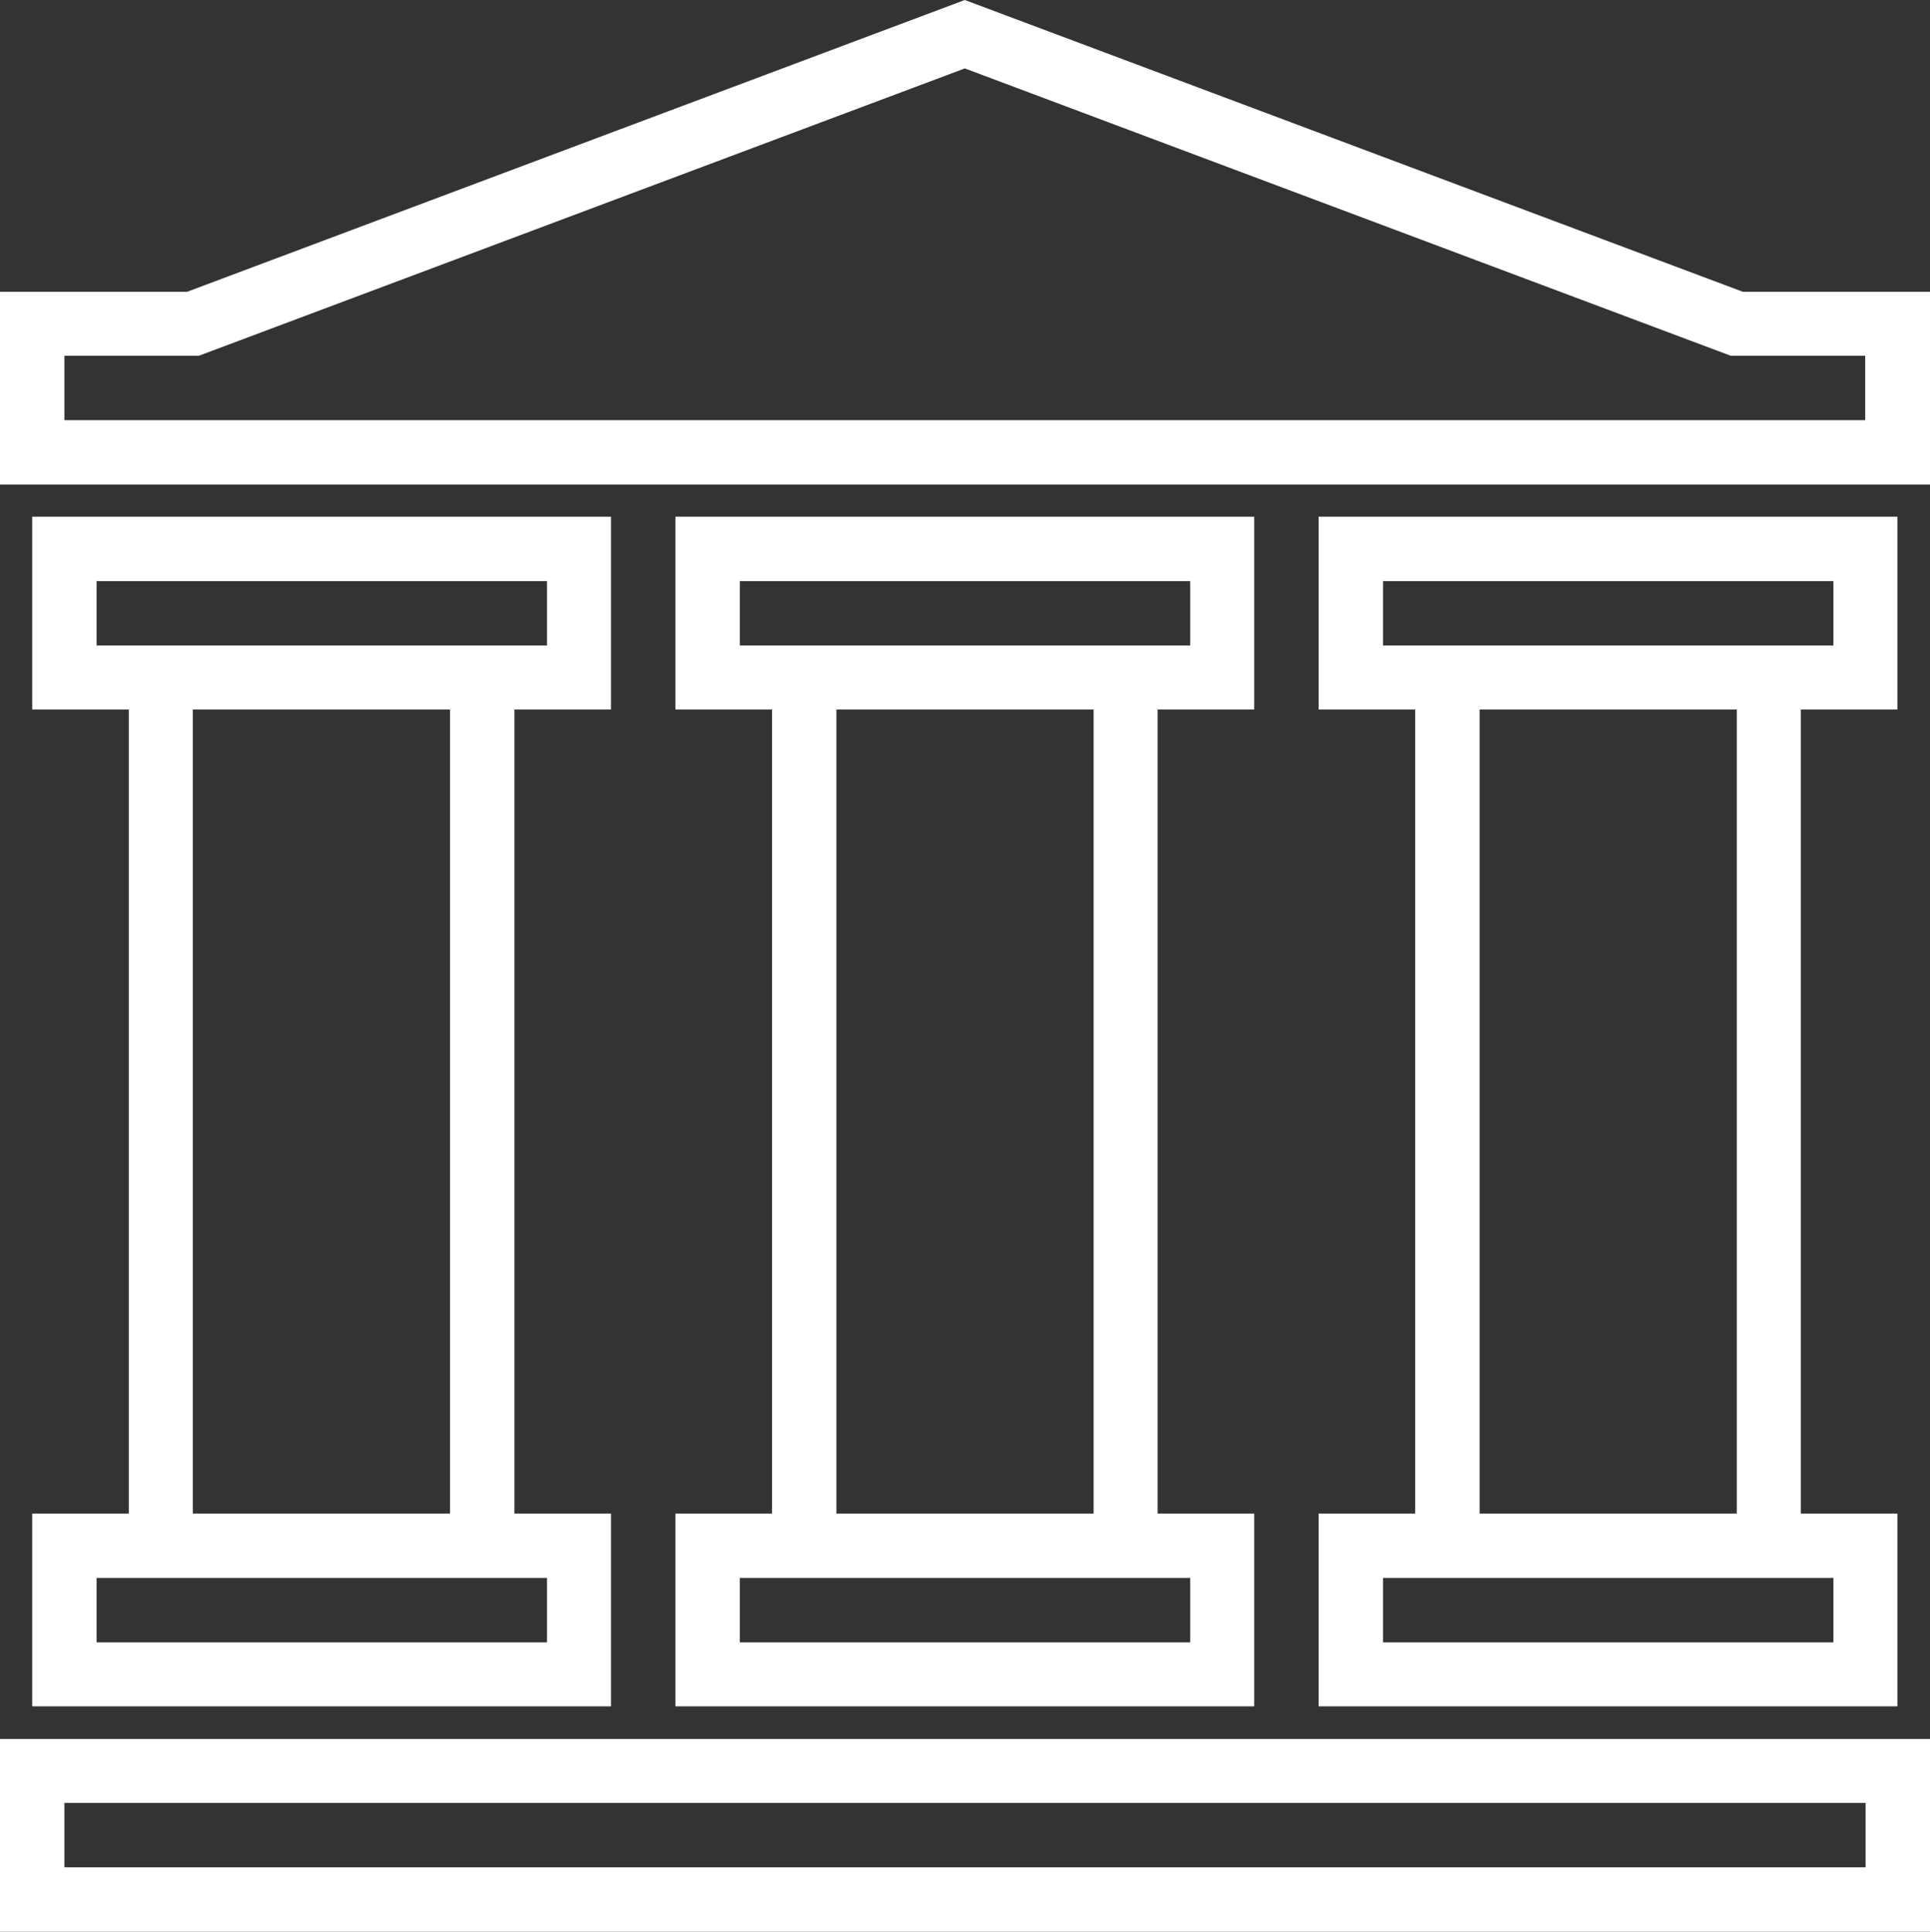
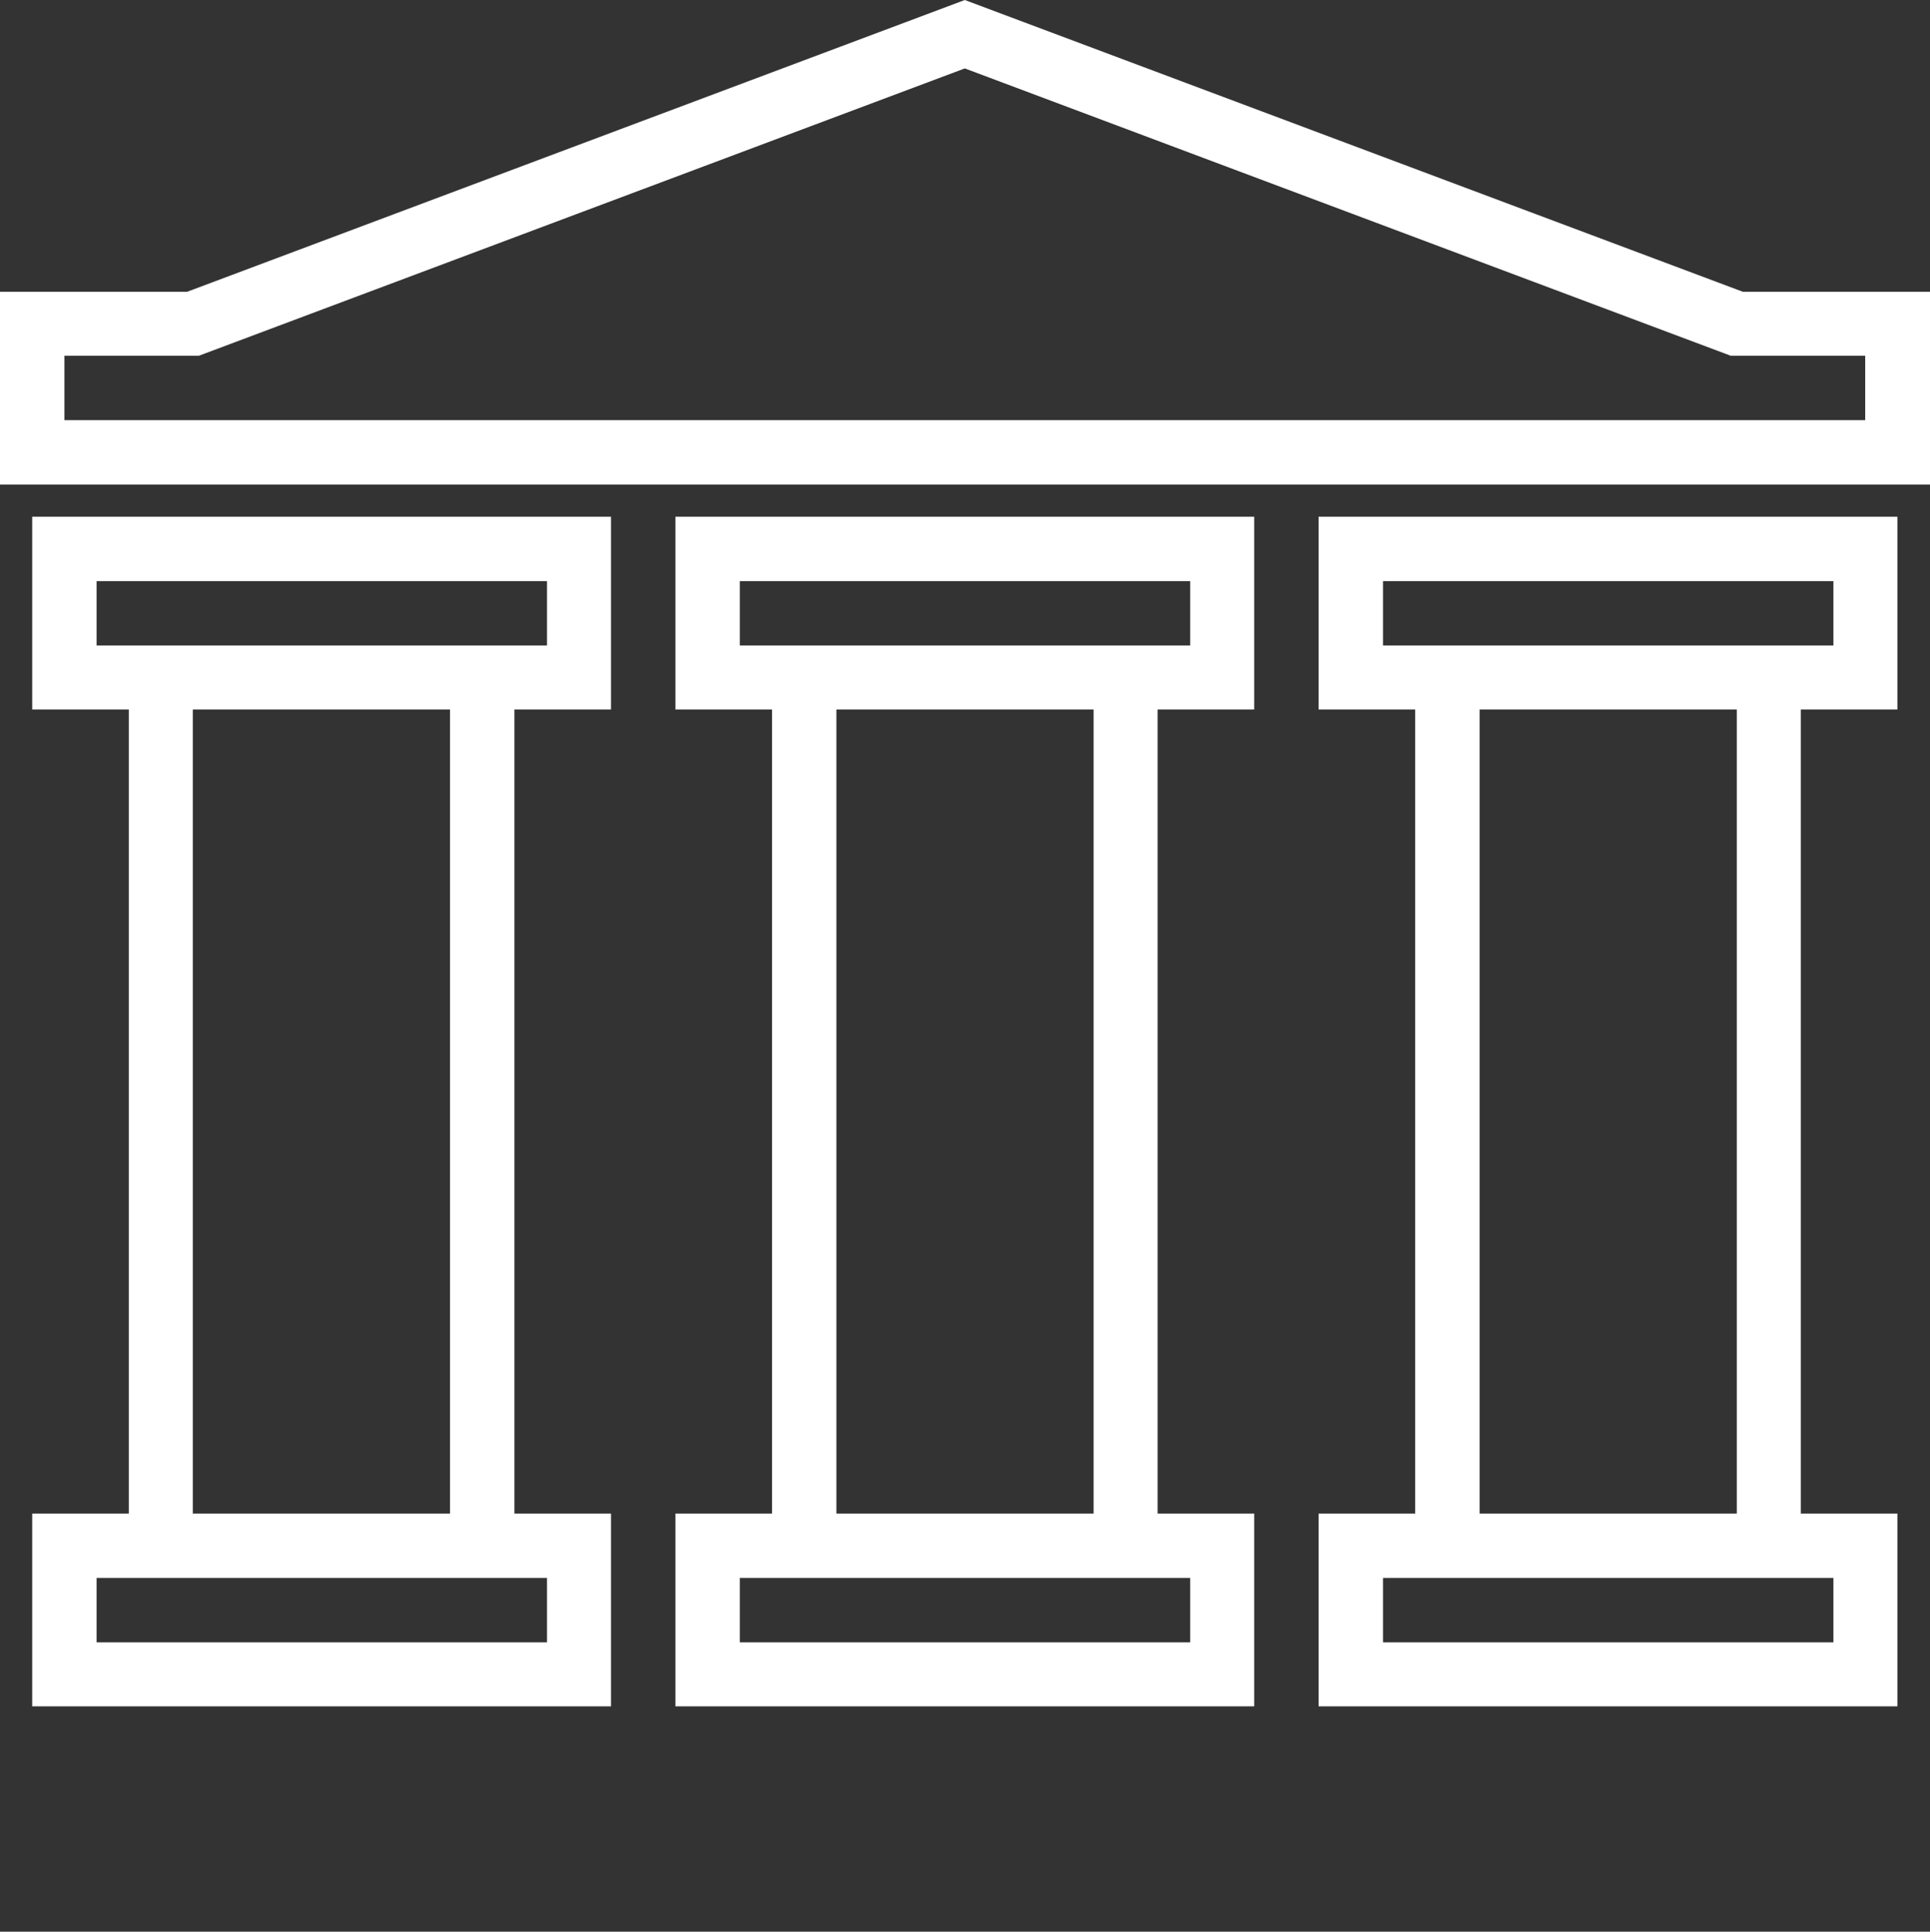
<svg xmlns="http://www.w3.org/2000/svg" version="1.1" id="Livello_1" x="0px" y="0px" viewBox="0 0 479.5 480" style="enable-background:new 0 0 479.5 480;" xml:space="preserve">
  <rect x="0" y="0" width="479.5" height="480" fill="#333333" stroke="none" />
  <style type="text/css">
	.st0{fill:#FFFFFF;}
</style>
-   <path class="st0" d="M16,448h447.5v16H16V448z M0,480h479.5v-47.9H0V480z" />
  <path class="st0" d="M8,376.1v47.9h143.8v-47.9h-24V176.3h24v-47.9H8v47.9h24v199.8H8z M135.8,408.1H24v-16h111.9V408.1z M24,144.4  h111.9v16H24V144.4z M47.9,176.3h63.9v199.8H47.9V176.3z" />
  <path class="st0" d="M167.8,376.1v47.9h143.8v-47.9h-24V176.3h24v-47.9H167.8v47.9h24v199.8H167.8z M295.7,408.1H183.8v-16h111.9  V408.1z M183.8,144.4h111.9v16H183.8V144.4z M207.8,176.3h63.9v199.8h-63.9V176.3z" />
  <path class="st0" d="M327.6,376.1v47.9h143.8v-47.9h-24V176.3h24v-47.9H327.6v47.9h24v199.8H327.6z M455.5,408.1H343.6v-16h111.9  V408.1z M343.6,144.4h111.9v16H343.6V144.4z M367.6,176.3h63.9v199.8h-63.9V176.3z" />
  <path class="st0" d="M16,88.4h33.4l190.3-71.4l190.3,71.4h33.4v16H16V88.4z M239.7,0L46.5,72.5H0v47.9h479.5V72.5H433L239.7,0z" />
</svg>